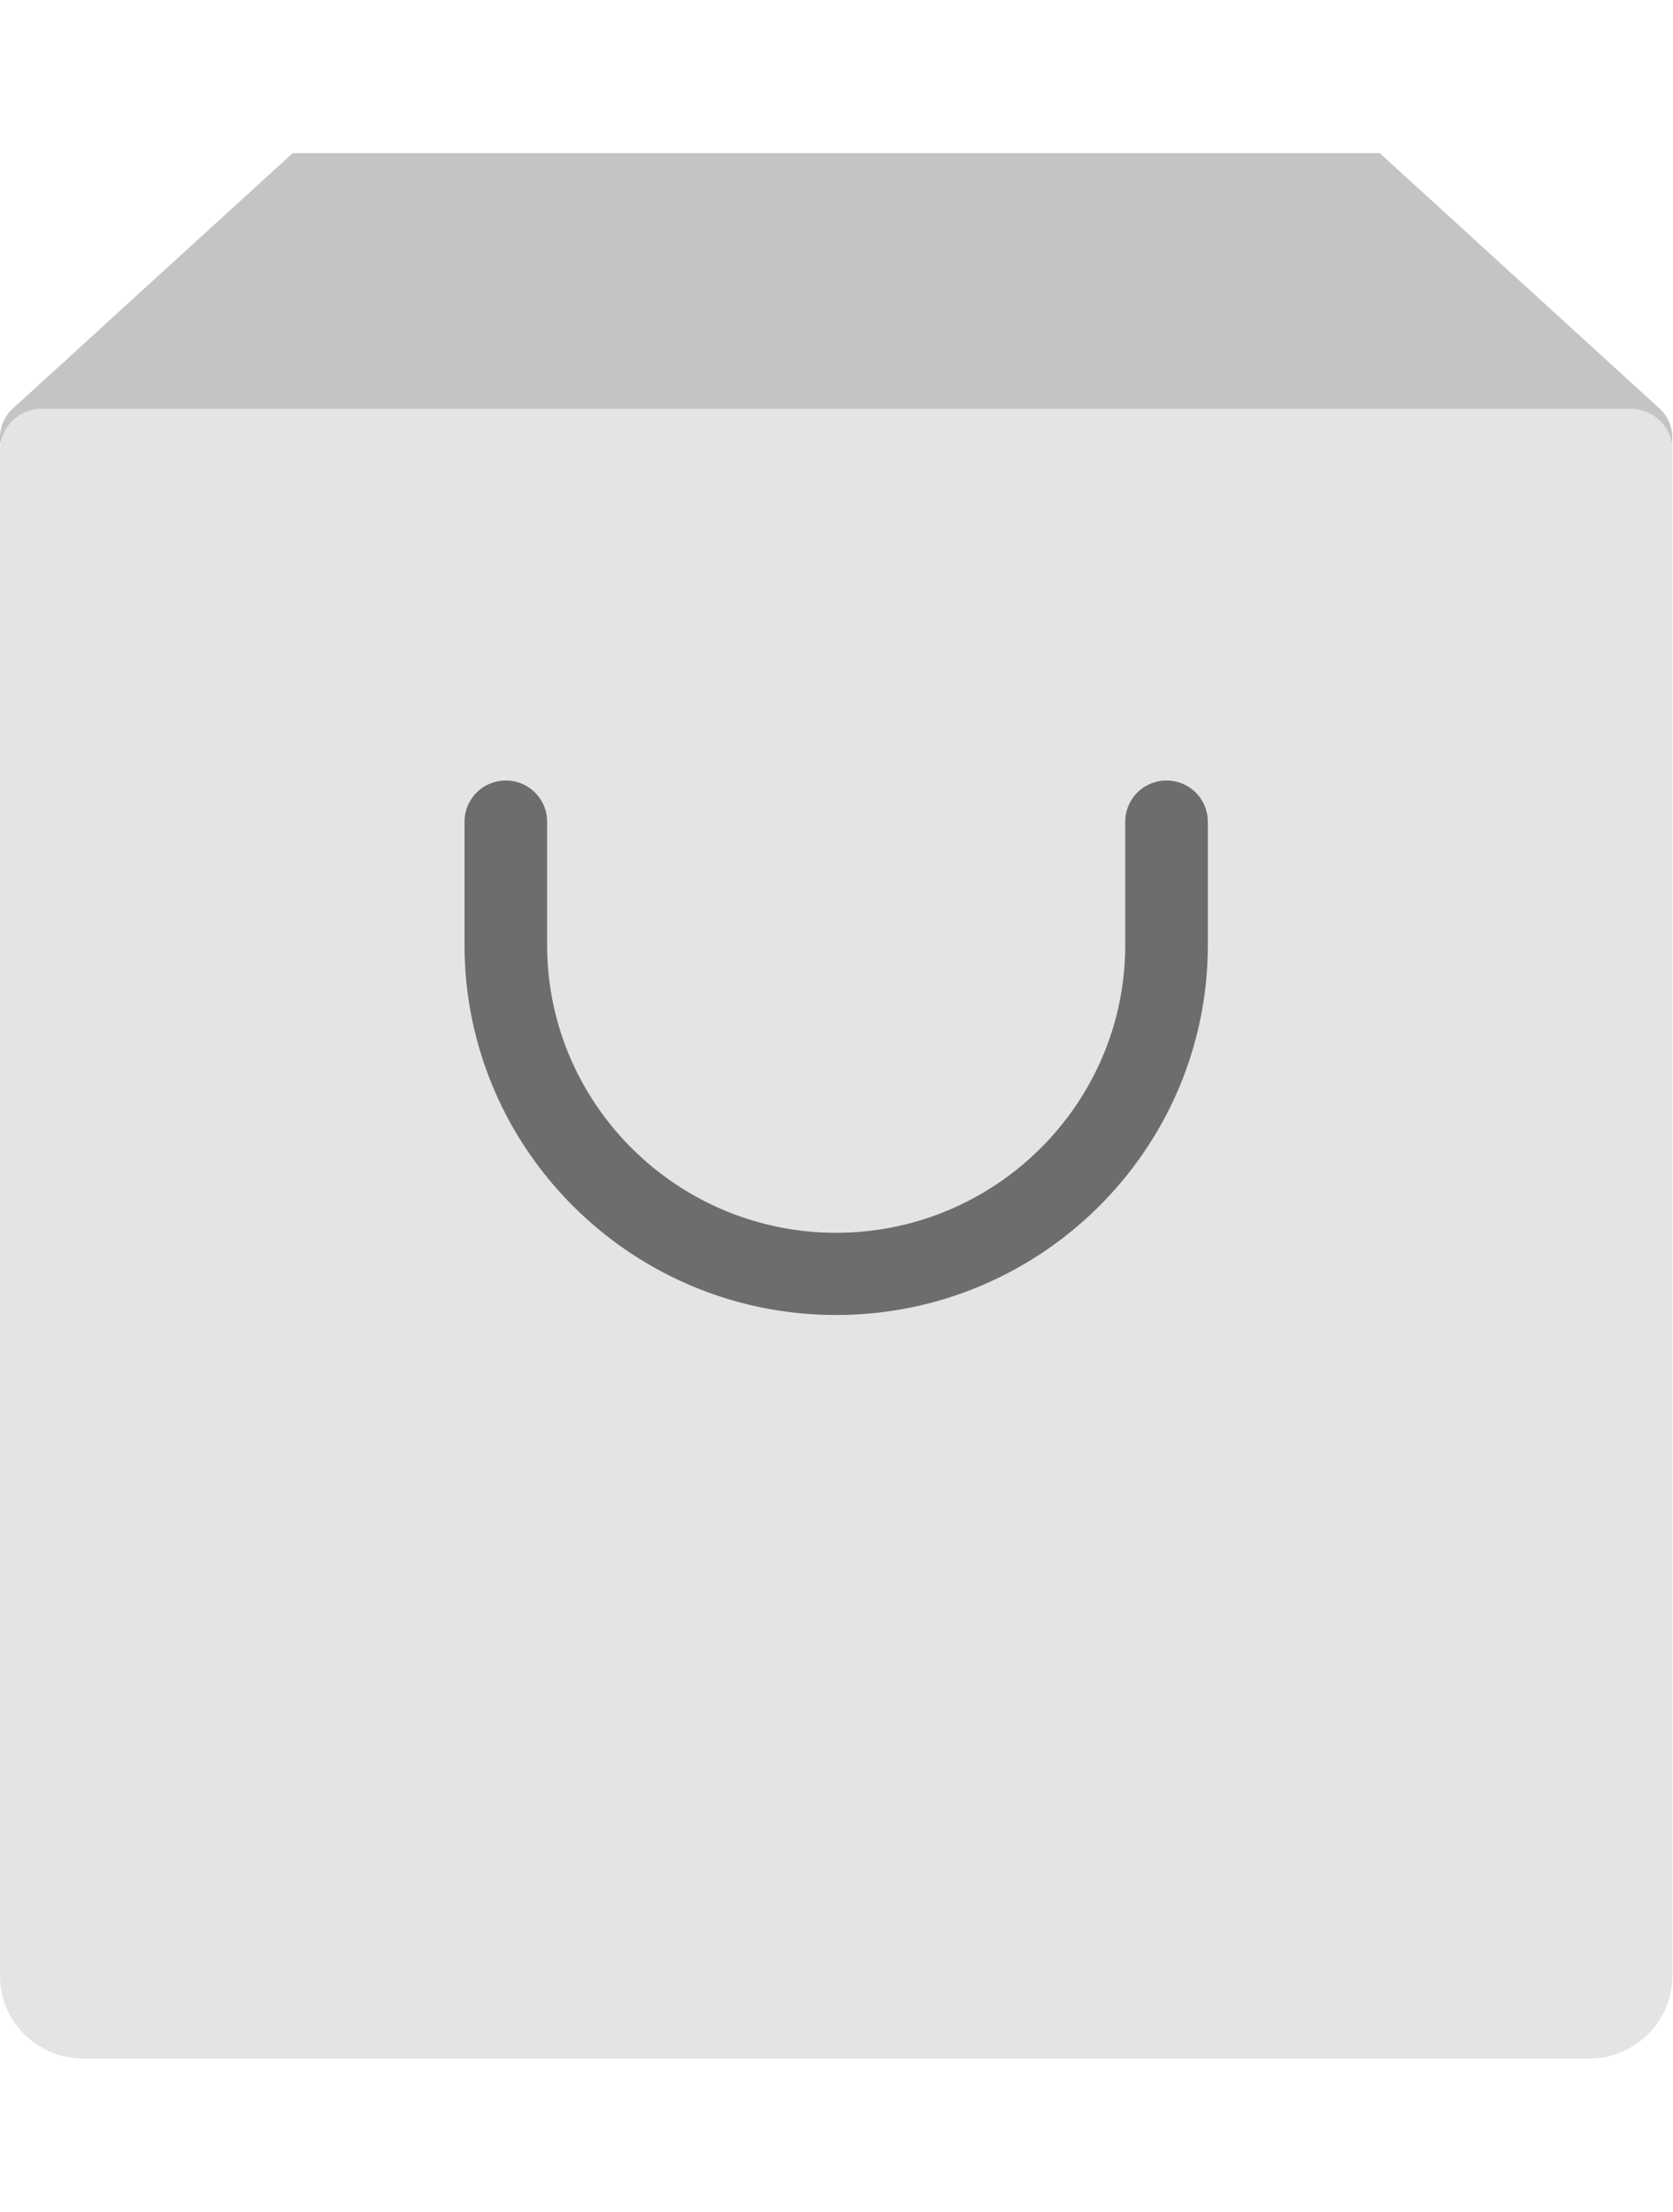
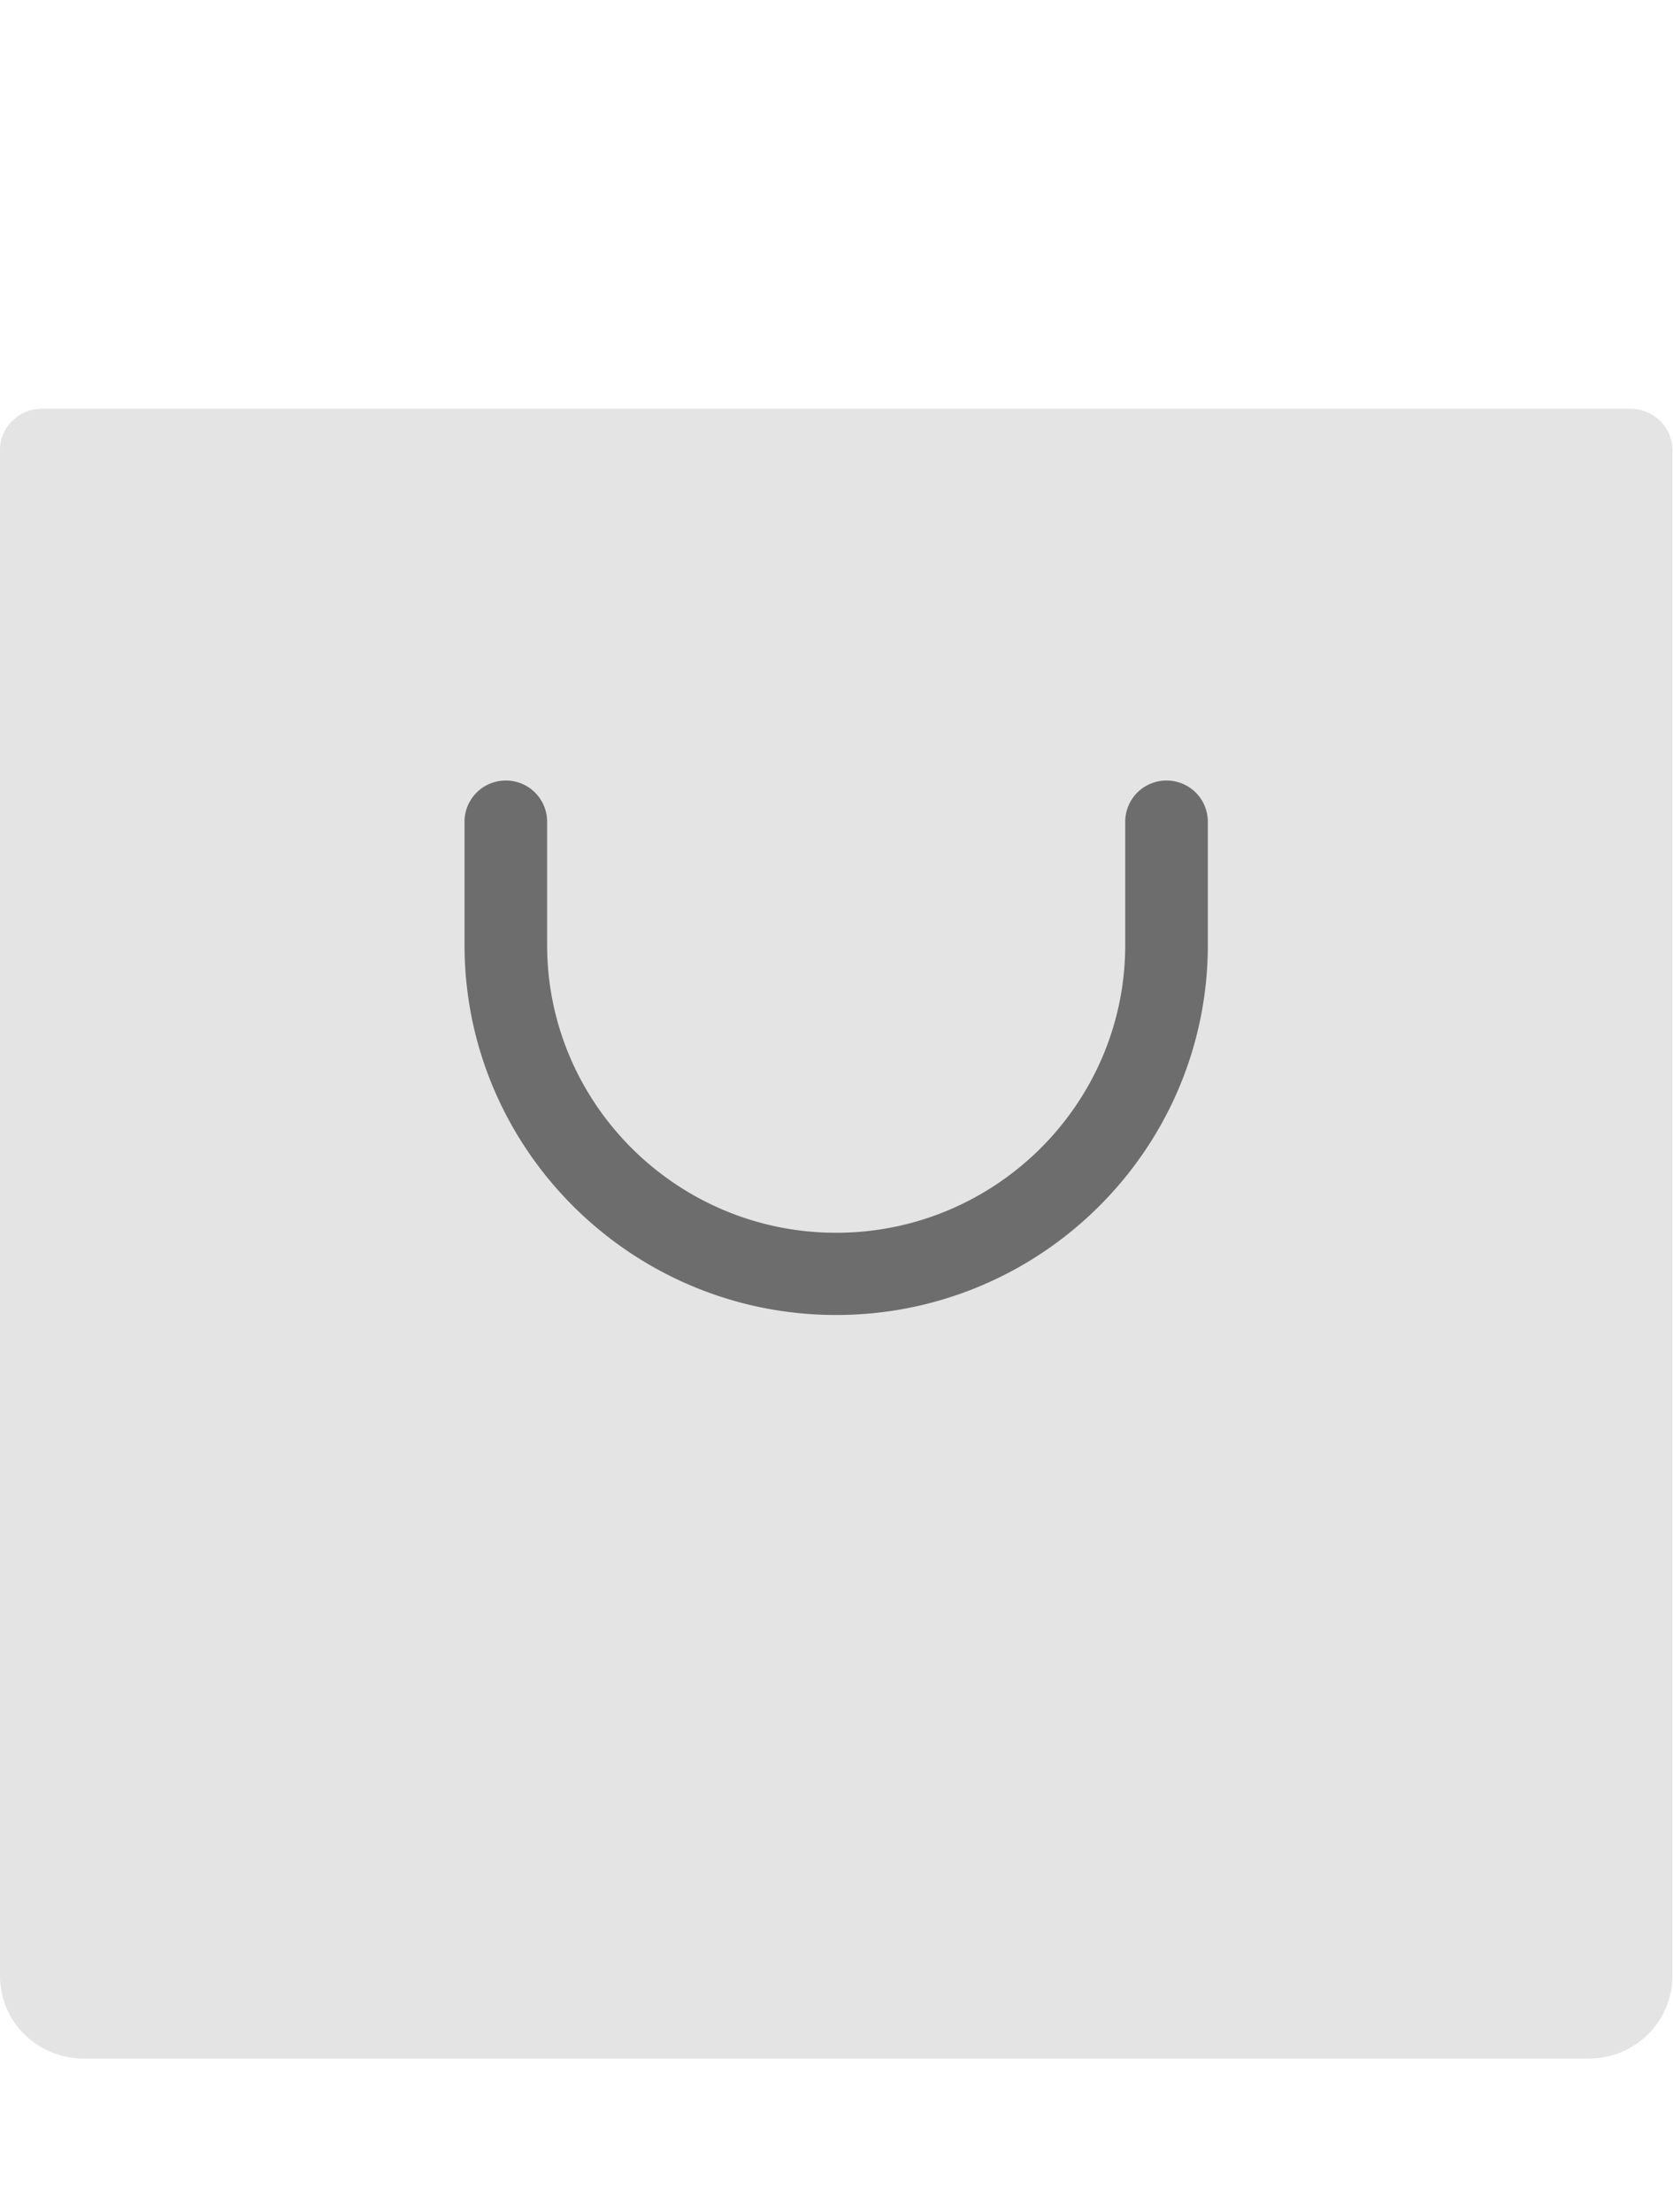
<svg xmlns="http://www.w3.org/2000/svg" width="56" viewBox="0 0 65 74">
  <g fill-rule="nonzero" fill="none">
-     <path d="M64.407 9.856L53.605 0H11.371L.569 9.856A1.548 1.548 0 00.1 11.603c.235.619.843 1.031 1.524 1.031h61.727a1.62 1.62 0 001.522-1.031 1.545 1.545 0 00-.467-1.747z" fill="#C4C4C4" />
    <path d="M63.351 9.927H1.624C.728 9.927 0 10.644 0 11.529v59.267C0 72.566 1.454 74 3.249 74h58.478c1.795 0 3.249-1.434 3.249-3.204V11.53c0-.885-.728-1.602-1.625-1.602z" fill="#E4E4E4" />
    <path d="M32.488 45.122c-7.963 0-14.44-6.447-14.44-14.37v-4.79a1.6 1.6 0 011.605-1.596 1.6 1.6 0 011.604 1.596v4.79c0 6.163 5.04 11.177 11.23 11.177 6.192 0 11.231-5.014 11.231-11.177v-4.79a1.6 1.6 0 011.604-1.596 1.6 1.6 0 011.605 1.596v4.79c0 7.923-6.477 14.37-14.44 14.37z" fill="#6D6D6D" />
  </g>
</svg>